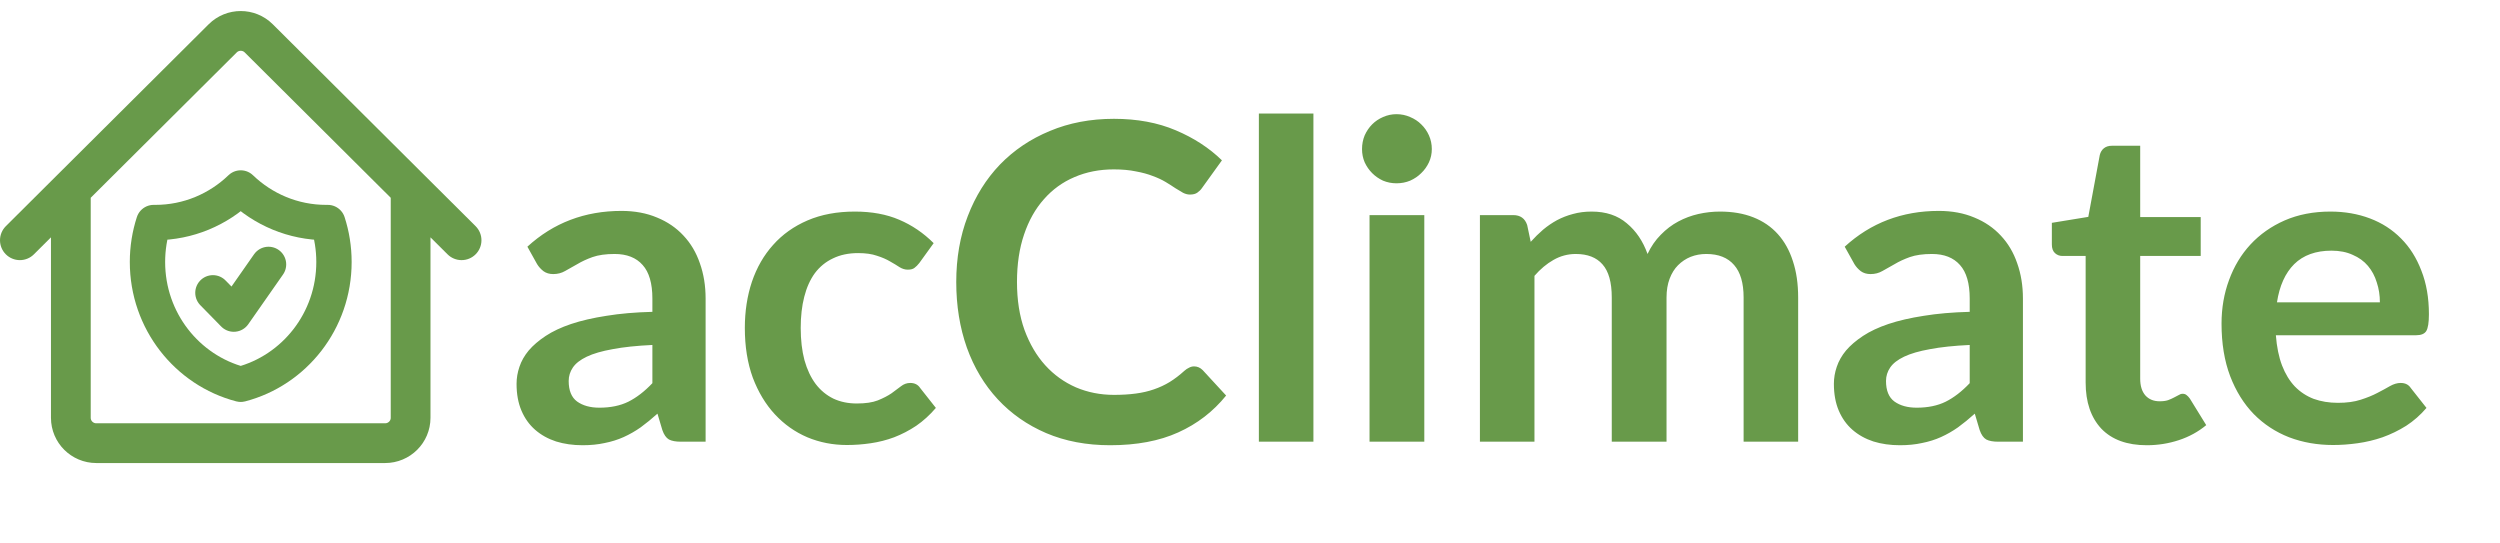
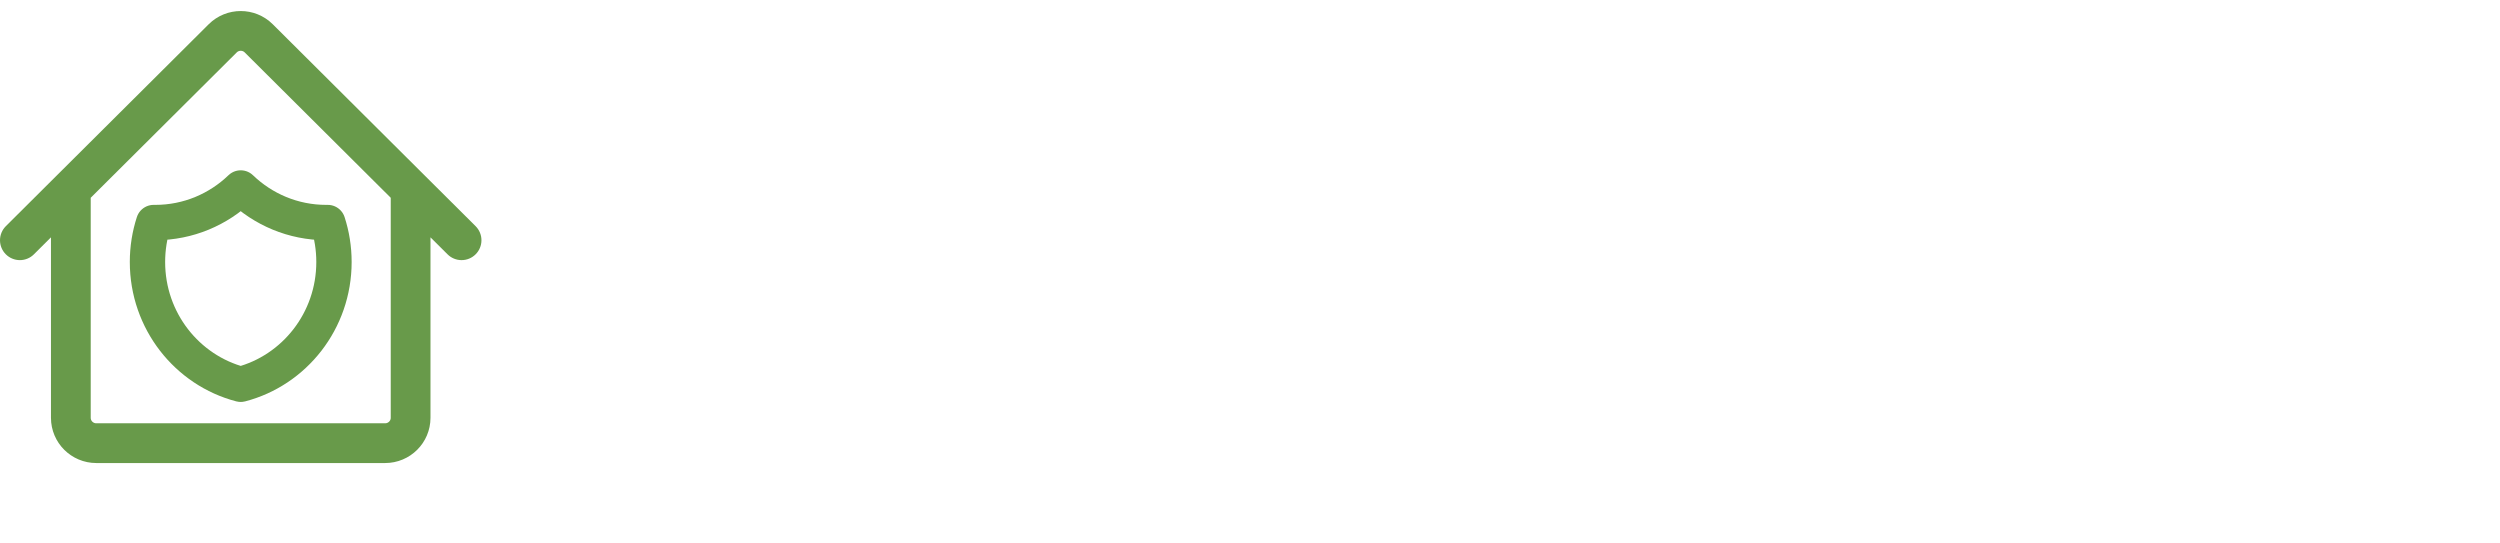
<svg xmlns="http://www.w3.org/2000/svg" width="566" height="123" viewBox="0 0 566 123" fill="none">
-   <path d="M147.7 78.1C144.133 78.267 141.133 78.583 138.7 79.05C136.267 79.483 134.317 80.05 132.85 80.75C131.383 81.45 130.333 82.267 129.7 83.2C129.067 84.133 128.75 85.15 128.75 86.25C128.75 88.417 129.383 89.967 130.65 90.9C131.95 91.833 133.633 92.3 135.7 92.3C138.233 92.3 140.417 91.85 142.25 90.95C144.117 90.017 145.933 88.617 147.7 86.75V78.1ZM119.4 55.85C125.3 50.45 132.4 47.75 140.7 47.75C143.7 47.75 146.383 48.25 148.75 49.25C151.117 50.217 153.117 51.583 154.75 53.35C156.383 55.083 157.617 57.167 158.45 59.6C159.317 62.033 159.75 64.7 159.75 67.6V100H154.15C152.983 100 152.083 99.833 151.45 99.5C150.817 99.133 150.317 98.417 149.95 97.35L148.85 93.65C147.55 94.817 146.283 95.85 145.05 96.75C143.817 97.617 142.533 98.35 141.2 98.95C139.867 99.55 138.433 100 136.9 100.3C135.4 100.633 133.733 100.8 131.9 100.8C129.733 100.8 127.733 100.517 125.9 99.95C124.067 99.35 122.483 98.467 121.15 97.3C119.817 96.133 118.783 94.683 118.05 92.95C117.317 91.217 116.95 89.2 116.95 86.9C116.95 85.6 117.167 84.317 117.6 83.05C118.033 81.75 118.733 80.517 119.7 79.35C120.7 78.183 121.983 77.083 123.55 76.05C125.117 75.017 127.033 74.117 129.3 73.35C131.6 72.583 134.267 71.967 137.3 71.5C140.333 71 143.8 70.7 147.7 70.6V67.6C147.7 64.167 146.967 61.633 145.5 60C144.033 58.333 141.917 57.5 139.15 57.5C137.15 57.5 135.483 57.733 134.15 58.2C132.85 58.667 131.7 59.2 130.7 59.8C129.7 60.367 128.783 60.883 127.95 61.35C127.15 61.817 126.25 62.05 125.25 62.05C124.383 62.05 123.65 61.833 123.05 61.4C122.45 60.933 121.967 60.4 121.6 59.8L119.4 55.85ZM208.131 59.55C207.765 60.017 207.398 60.383 207.031 60.65C206.698 60.917 206.198 61.05 205.531 61.05C204.898 61.05 204.281 60.867 203.681 60.5C203.081 60.1 202.365 59.667 201.531 59.2C200.698 58.7 199.698 58.267 198.531 57.9C197.398 57.5 195.981 57.3 194.281 57.3C192.115 57.3 190.215 57.7 188.581 58.5C186.948 59.267 185.581 60.383 184.481 61.85C183.415 63.317 182.615 65.1 182.081 67.2C181.548 69.267 181.281 71.617 181.281 74.25C181.281 76.983 181.565 79.417 182.131 81.55C182.731 83.683 183.581 85.483 184.681 86.95C185.781 88.383 187.115 89.483 188.681 90.25C190.248 90.983 192.015 91.35 193.981 91.35C195.948 91.35 197.531 91.117 198.731 90.65C199.965 90.15 200.998 89.617 201.831 89.05C202.665 88.45 203.381 87.917 203.981 87.45C204.615 86.95 205.315 86.7 206.081 86.7C207.081 86.7 207.831 87.083 208.331 87.85L211.881 92.35C210.515 93.95 209.031 95.3 207.431 96.4C205.831 97.467 204.165 98.333 202.431 99C200.731 99.633 198.965 100.083 197.131 100.35C195.331 100.617 193.531 100.75 191.731 100.75C188.565 100.75 185.581 100.167 182.781 99C179.981 97.8 177.531 96.067 175.431 93.8C173.331 91.533 171.665 88.767 170.431 85.5C169.231 82.2 168.631 78.45 168.631 74.25C168.631 70.483 169.165 67 170.231 63.8C171.331 60.567 172.931 57.783 175.031 55.45C177.131 53.083 179.731 51.233 182.831 49.9C185.931 48.567 189.498 47.9 193.531 47.9C197.365 47.9 200.715 48.517 203.581 49.75C206.481 50.983 209.081 52.75 211.381 55.05L208.131 59.55ZM270.345 82.95C271.078 82.95 271.728 83.233 272.295 83.8L277.595 89.55C274.661 93.183 271.045 95.967 266.745 97.9C262.478 99.833 257.345 100.8 251.345 100.8C245.978 100.8 241.145 99.883 236.845 98.05C232.578 96.217 228.928 93.667 225.895 90.4C222.861 87.133 220.528 83.233 218.895 78.7C217.295 74.167 216.495 69.217 216.495 63.85C216.495 58.417 217.361 53.45 219.095 48.95C220.828 44.417 223.261 40.517 226.395 37.25C229.561 33.983 233.328 31.45 237.695 29.65C242.061 27.817 246.895 26.9 252.195 26.9C257.461 26.9 262.128 27.767 266.195 29.5C270.295 31.233 273.778 33.5 276.645 36.3L272.145 42.55C271.878 42.95 271.528 43.3 271.095 43.6C270.695 43.9 270.128 44.05 269.395 44.05C268.895 44.05 268.378 43.917 267.845 43.65C267.311 43.35 266.728 43 266.095 42.6C265.461 42.167 264.728 41.7 263.895 41.2C263.061 40.7 262.095 40.25 260.995 39.85C259.895 39.417 258.611 39.067 257.145 38.8C255.711 38.5 254.045 38.35 252.145 38.35C248.911 38.35 245.945 38.933 243.245 40.1C240.578 41.233 238.278 42.9 236.345 45.1C234.411 47.267 232.911 49.933 231.845 53.1C230.778 56.233 230.245 59.817 230.245 63.85C230.245 67.917 230.811 71.533 231.945 74.7C233.111 77.867 234.678 80.533 236.645 82.7C238.611 84.867 240.928 86.533 243.595 87.7C246.261 88.833 249.128 89.4 252.195 89.4C254.028 89.4 255.678 89.3 257.145 89.1C258.645 88.9 260.011 88.583 261.245 88.15C262.511 87.717 263.695 87.167 264.795 86.5C265.928 85.8 267.045 84.95 268.145 83.95C268.478 83.65 268.828 83.417 269.195 83.25C269.561 83.05 269.945 82.95 270.345 82.95ZM297.358 25.7V100H285.008V25.7H297.358ZM322.463 48.7V100H310.063V48.7H322.463ZM324.163 33.75C324.163 34.817 323.946 35.817 323.513 36.75C323.079 37.683 322.496 38.5 321.763 39.2C321.063 39.9 320.229 40.467 319.263 40.9C318.296 41.3 317.263 41.5 316.163 41.5C315.096 41.5 314.079 41.3 313.113 40.9C312.179 40.467 311.363 39.9 310.663 39.2C309.963 38.5 309.396 37.683 308.963 36.75C308.563 35.817 308.363 34.817 308.363 33.75C308.363 32.65 308.563 31.617 308.963 30.65C309.396 29.683 309.963 28.85 310.663 28.15C311.363 27.45 312.179 26.9 313.113 26.5C314.079 26.067 315.096 25.85 316.163 25.85C317.263 25.85 318.296 26.067 319.263 26.5C320.229 26.9 321.063 27.45 321.763 28.15C322.496 28.85 323.079 29.683 323.513 30.65C323.946 31.617 324.163 32.65 324.163 33.75ZM335.053 100V48.7H342.603C344.203 48.7 345.253 49.45 345.753 50.95L346.553 54.75C347.453 53.75 348.386 52.833 349.353 52C350.353 51.167 351.403 50.45 352.503 49.85C353.636 49.25 354.836 48.783 356.103 48.45C357.403 48.083 358.82 47.9 360.353 47.9C363.586 47.9 366.236 48.783 368.303 50.55C370.403 52.283 371.97 54.6 373.003 57.5C373.803 55.8 374.803 54.35 376.003 53.15C377.203 51.917 378.52 50.917 379.953 50.15C381.386 49.383 382.903 48.817 384.503 48.45C386.136 48.083 387.77 47.9 389.403 47.9C392.236 47.9 394.753 48.333 396.953 49.2C399.153 50.067 401.003 51.333 402.503 53C404.003 54.667 405.136 56.7 405.903 59.1C406.703 61.5 407.103 64.25 407.103 67.35V100H394.753V67.35C394.753 64.083 394.036 61.633 392.603 60C391.17 58.333 389.07 57.5 386.303 57.5C385.036 57.5 383.853 57.717 382.753 58.15C381.686 58.583 380.736 59.217 379.903 60.05C379.103 60.85 378.47 61.867 378.003 63.1C377.536 64.333 377.303 65.75 377.303 67.35V100H364.903V67.35C364.903 63.917 364.203 61.417 362.803 59.85C361.436 58.283 359.42 57.5 356.753 57.5C354.953 57.5 353.27 57.95 351.703 58.85C350.17 59.717 348.736 60.917 347.403 62.45V100H335.053ZM445.942 78.1C442.376 78.267 439.376 78.583 436.942 79.05C434.509 79.483 432.559 80.05 431.092 80.75C429.626 81.45 428.576 82.267 427.942 83.2C427.309 84.133 426.992 85.15 426.992 86.25C426.992 88.417 427.626 89.967 428.892 90.9C430.192 91.833 431.876 92.3 433.942 92.3C436.476 92.3 438.659 91.85 440.492 90.95C442.359 90.017 444.176 88.617 445.942 86.75V78.1ZM417.642 55.85C423.542 50.45 430.642 47.75 438.942 47.75C441.942 47.75 444.626 48.25 446.992 49.25C449.359 50.217 451.359 51.583 452.992 53.35C454.626 55.083 455.859 57.167 456.692 59.6C457.559 62.033 457.992 64.7 457.992 67.6V100H452.392C451.226 100 450.326 99.833 449.692 99.5C449.059 99.133 448.559 98.417 448.192 97.35L447.092 93.65C445.792 94.817 444.526 95.85 443.292 96.75C442.059 97.617 440.776 98.35 439.442 98.95C438.109 99.55 436.676 100 435.142 100.3C433.642 100.633 431.976 100.8 430.142 100.8C427.976 100.8 425.976 100.517 424.142 99.95C422.309 99.35 420.726 98.467 419.392 97.3C418.059 96.133 417.026 94.683 416.292 92.95C415.559 91.217 415.192 89.2 415.192 86.9C415.192 85.6 415.409 84.317 415.842 83.05C416.276 81.75 416.976 80.517 417.942 79.35C418.942 78.183 420.226 77.083 421.792 76.05C423.359 75.017 425.276 74.117 427.542 73.35C429.842 72.583 432.509 71.967 435.542 71.5C438.576 71 442.042 70.7 445.942 70.6V67.6C445.942 64.167 445.209 61.633 443.742 60C442.276 58.333 440.159 57.5 437.392 57.5C435.392 57.5 433.726 57.733 432.392 58.2C431.092 58.667 429.942 59.2 428.942 59.8C427.942 60.367 427.026 60.883 426.192 61.35C425.392 61.817 424.492 62.05 423.492 62.05C422.626 62.05 421.892 61.833 421.292 61.4C420.692 60.933 420.209 60.4 419.842 59.8L417.642 55.85ZM486.04 100.8C481.573 100.8 478.14 99.55 475.74 97.05C473.373 94.517 472.19 91.033 472.19 86.6V57.95H466.94C466.273 57.95 465.707 57.733 465.24 57.3C464.773 56.867 464.54 56.217 464.54 55.35V50.45L472.79 49.1L475.39 35.1C475.557 34.433 475.873 33.917 476.34 33.55C476.807 33.183 477.407 33 478.14 33H484.54V49.15H498.24V57.95H484.54V85.75C484.54 87.35 484.923 88.6 485.69 89.5C486.49 90.4 487.573 90.85 488.94 90.85C489.707 90.85 490.34 90.767 490.84 90.6C491.373 90.4 491.823 90.2 492.19 90C492.59 89.8 492.94 89.617 493.24 89.45C493.54 89.25 493.84 89.15 494.14 89.15C494.507 89.15 494.807 89.25 495.04 89.45C495.273 89.617 495.523 89.883 495.79 90.25L499.49 96.25C497.69 97.75 495.623 98.883 493.29 99.65C490.957 100.417 488.54 100.8 486.04 100.8ZM538.806 68.45C538.806 66.85 538.573 65.35 538.106 63.95C537.673 62.517 537.006 61.267 536.106 60.2C535.206 59.133 534.056 58.3 532.656 57.7C531.29 57.067 529.69 56.75 527.856 56.75C524.29 56.75 521.473 57.767 519.406 59.8C517.373 61.833 516.073 64.717 515.506 68.45H538.806ZM515.256 75.9C515.456 78.533 515.923 80.817 516.656 82.75C517.39 84.65 518.356 86.233 519.556 87.5C520.756 88.733 522.173 89.667 523.806 90.3C525.473 90.9 527.306 91.2 529.306 91.2C531.306 91.2 533.023 90.967 534.456 90.5C535.923 90.033 537.19 89.517 538.256 88.95C539.356 88.383 540.306 87.867 541.106 87.4C541.94 86.933 542.74 86.7 543.506 86.7C544.54 86.7 545.306 87.083 545.806 87.85L549.356 92.35C547.99 93.95 546.456 95.3 544.756 96.4C543.056 97.467 541.273 98.333 539.406 99C537.573 99.633 535.69 100.083 533.756 100.35C531.856 100.617 530.006 100.75 528.206 100.75C524.64 100.75 521.323 100.167 518.256 99C515.19 97.8 512.523 96.05 510.256 93.75C507.99 91.417 506.206 88.55 504.906 85.15C503.606 81.717 502.956 77.75 502.956 73.25C502.956 69.75 503.523 66.467 504.656 63.4C505.79 60.3 507.406 57.617 509.506 55.35C511.64 53.05 514.223 51.233 517.256 49.9C520.323 48.567 523.773 47.9 527.606 47.9C530.84 47.9 533.823 48.417 536.556 49.45C539.29 50.483 541.64 52 543.606 54C545.573 55.967 547.106 58.4 548.206 61.3C549.34 64.167 549.906 67.45 549.906 71.15C549.906 73.017 549.706 74.283 549.306 74.95C548.906 75.583 548.14 75.9 547.006 75.9H515.256Z" fill="#689A4A" />
  <path d="M4.5 54.392L50.42 8.682C52.674 6.439 56.326 6.439 58.58 8.682L104.5 54.392M16.038 42.906V94.591C16.038 97.762 18.621 100.333 21.808 100.333H42.962M92.962 42.906V94.591C92.962 97.762 90.379 100.333 87.192 100.333H66.038M35.269 100.333H77.577" stroke="#689A4A" stroke-width="9" stroke-linecap="round" stroke-linejoin="round" />
  <path d="M35.148 50.384C42.644 50.384 49.456 47.408 54.5 42.557C59.544 47.408 66.356 50.384 73.852 50.384C73.971 50.384 74.09 50.383 74.209 50.381C75.119 53.193 75.611 56.196 75.611 59.316C75.611 72.636 66.641 83.828 54.5 87.001C42.359 83.828 33.389 72.636 33.389 59.316C33.389 56.196 33.881 53.193 34.791 50.381C34.91 50.383 35.029 50.384 35.148 50.384Z" stroke="#689A4A" stroke-width="8" stroke-linecap="round" stroke-linejoin="round" />
-   <path d="M48.204 66.293L52.926 71.117L60.796 59.861" stroke="#689A4A" stroke-width="8" stroke-linecap="round" stroke-linejoin="round" />
</svg>